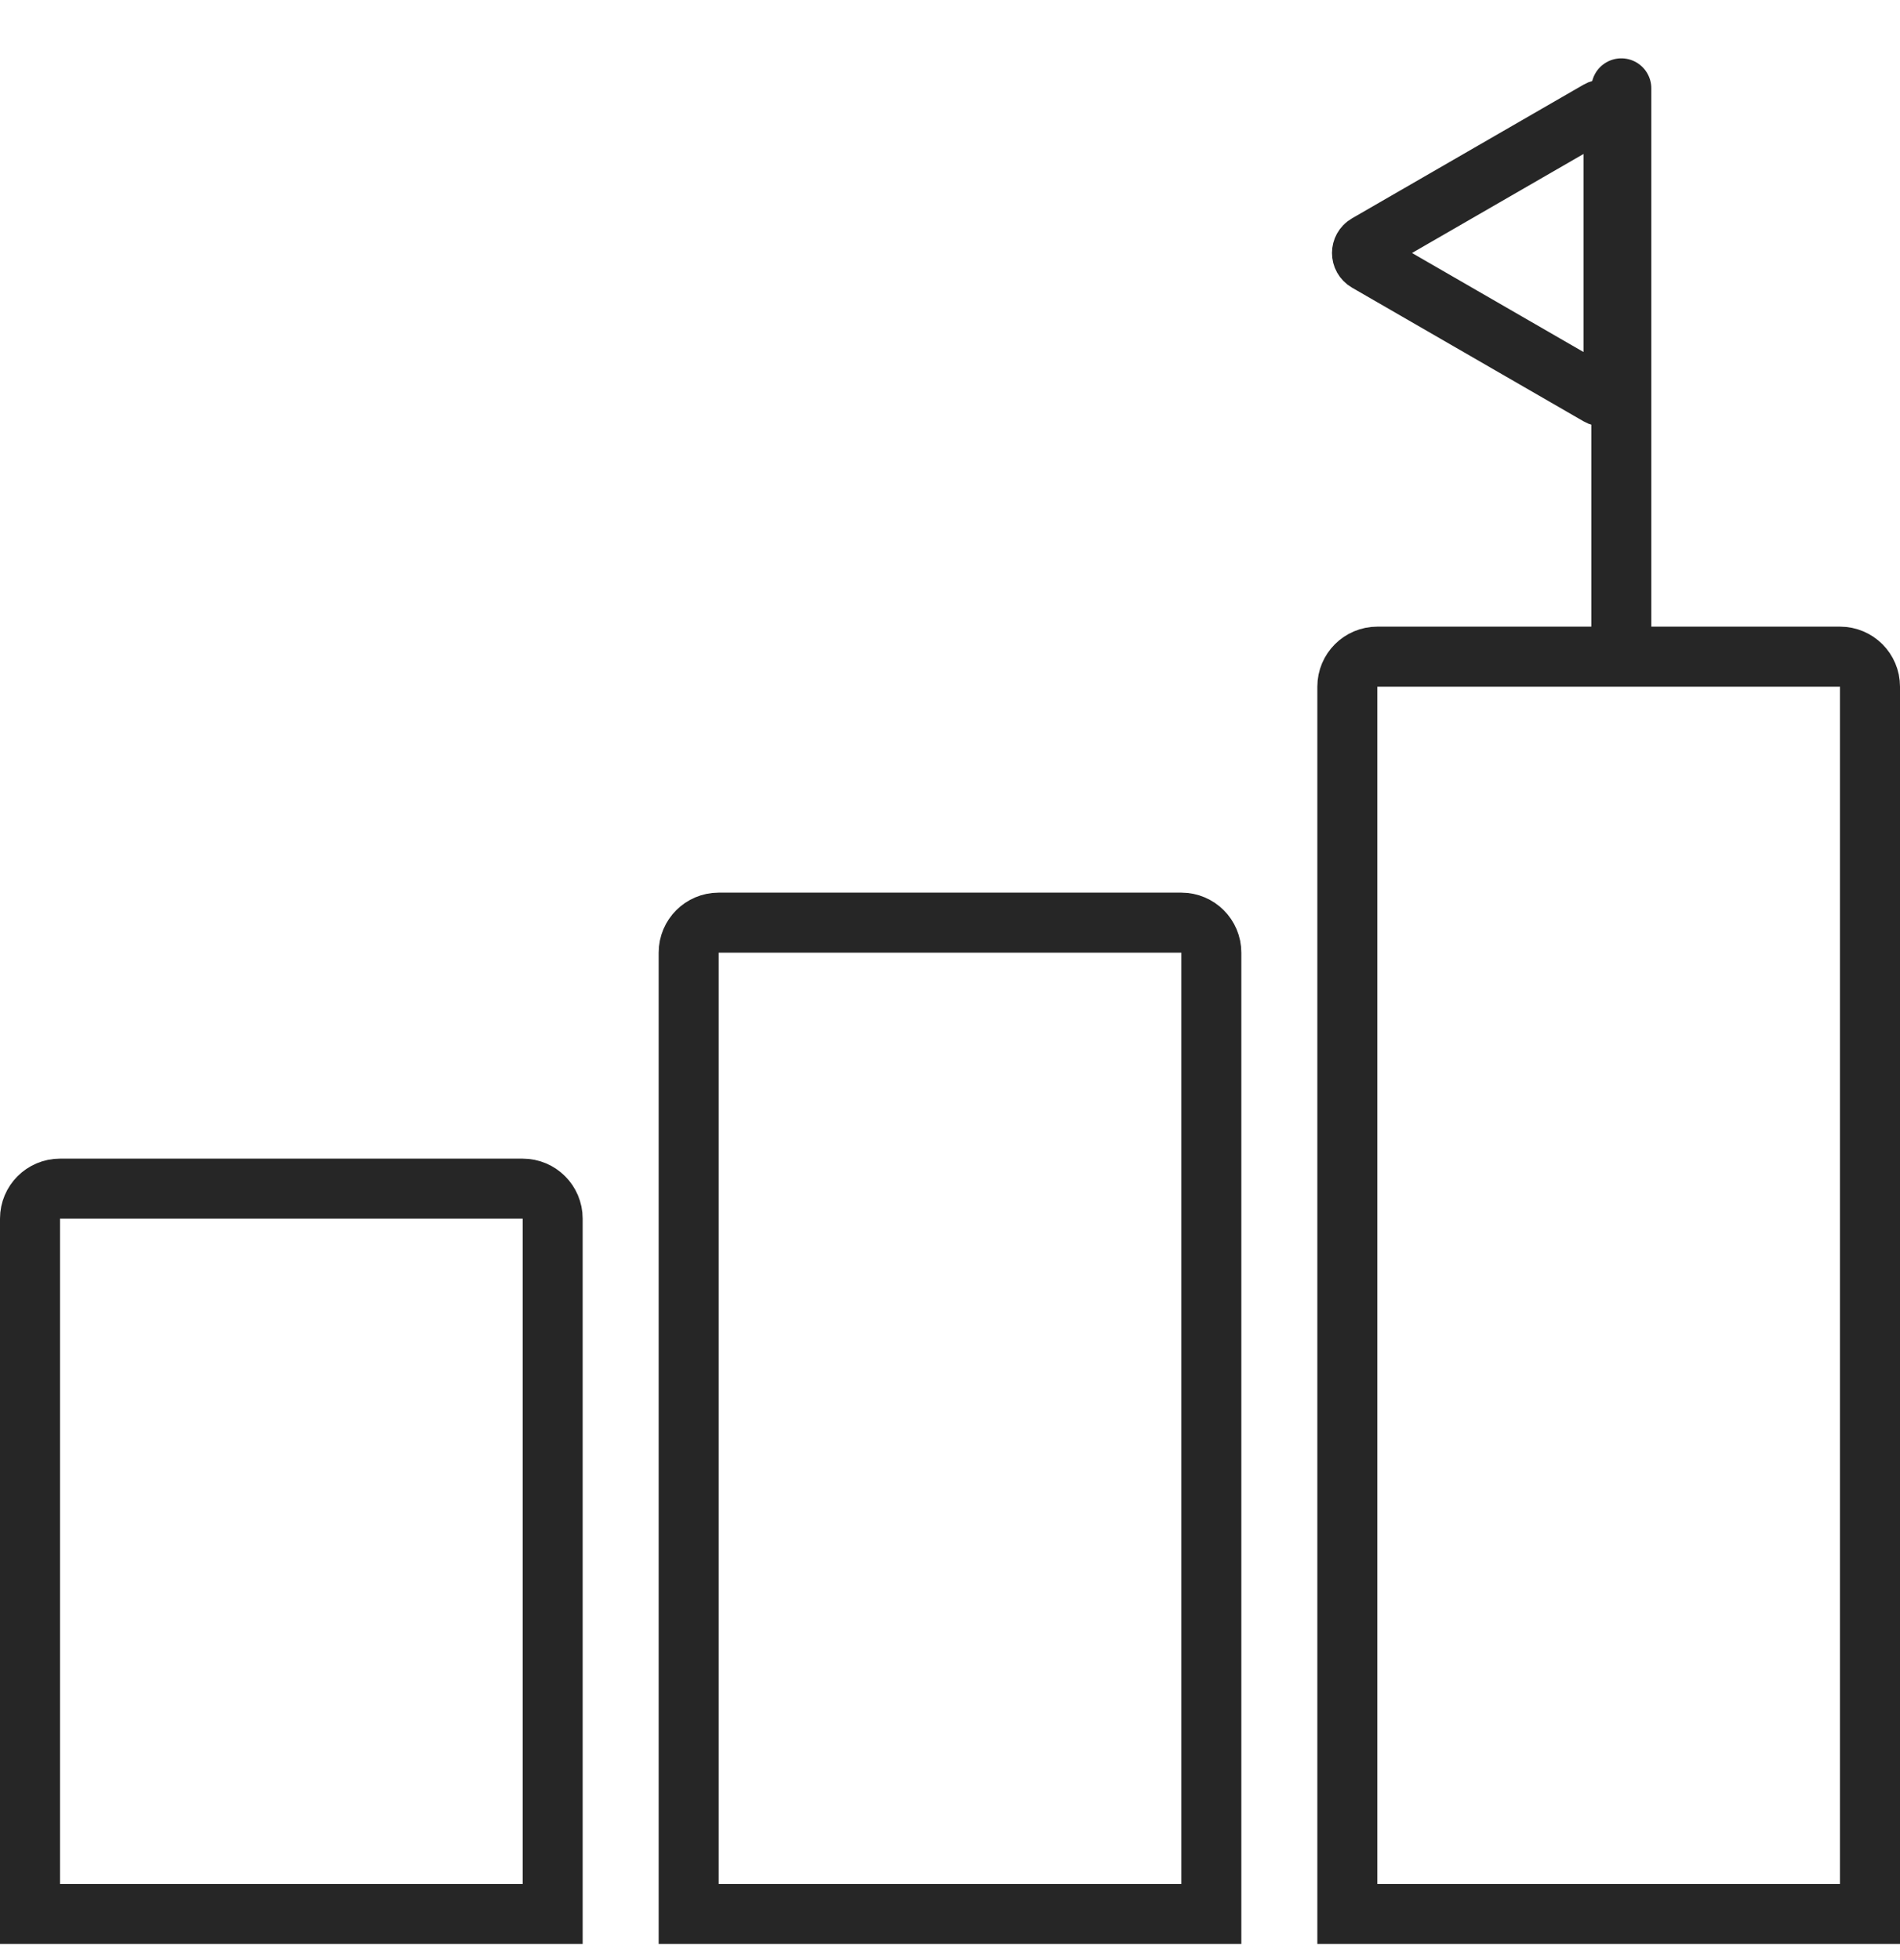
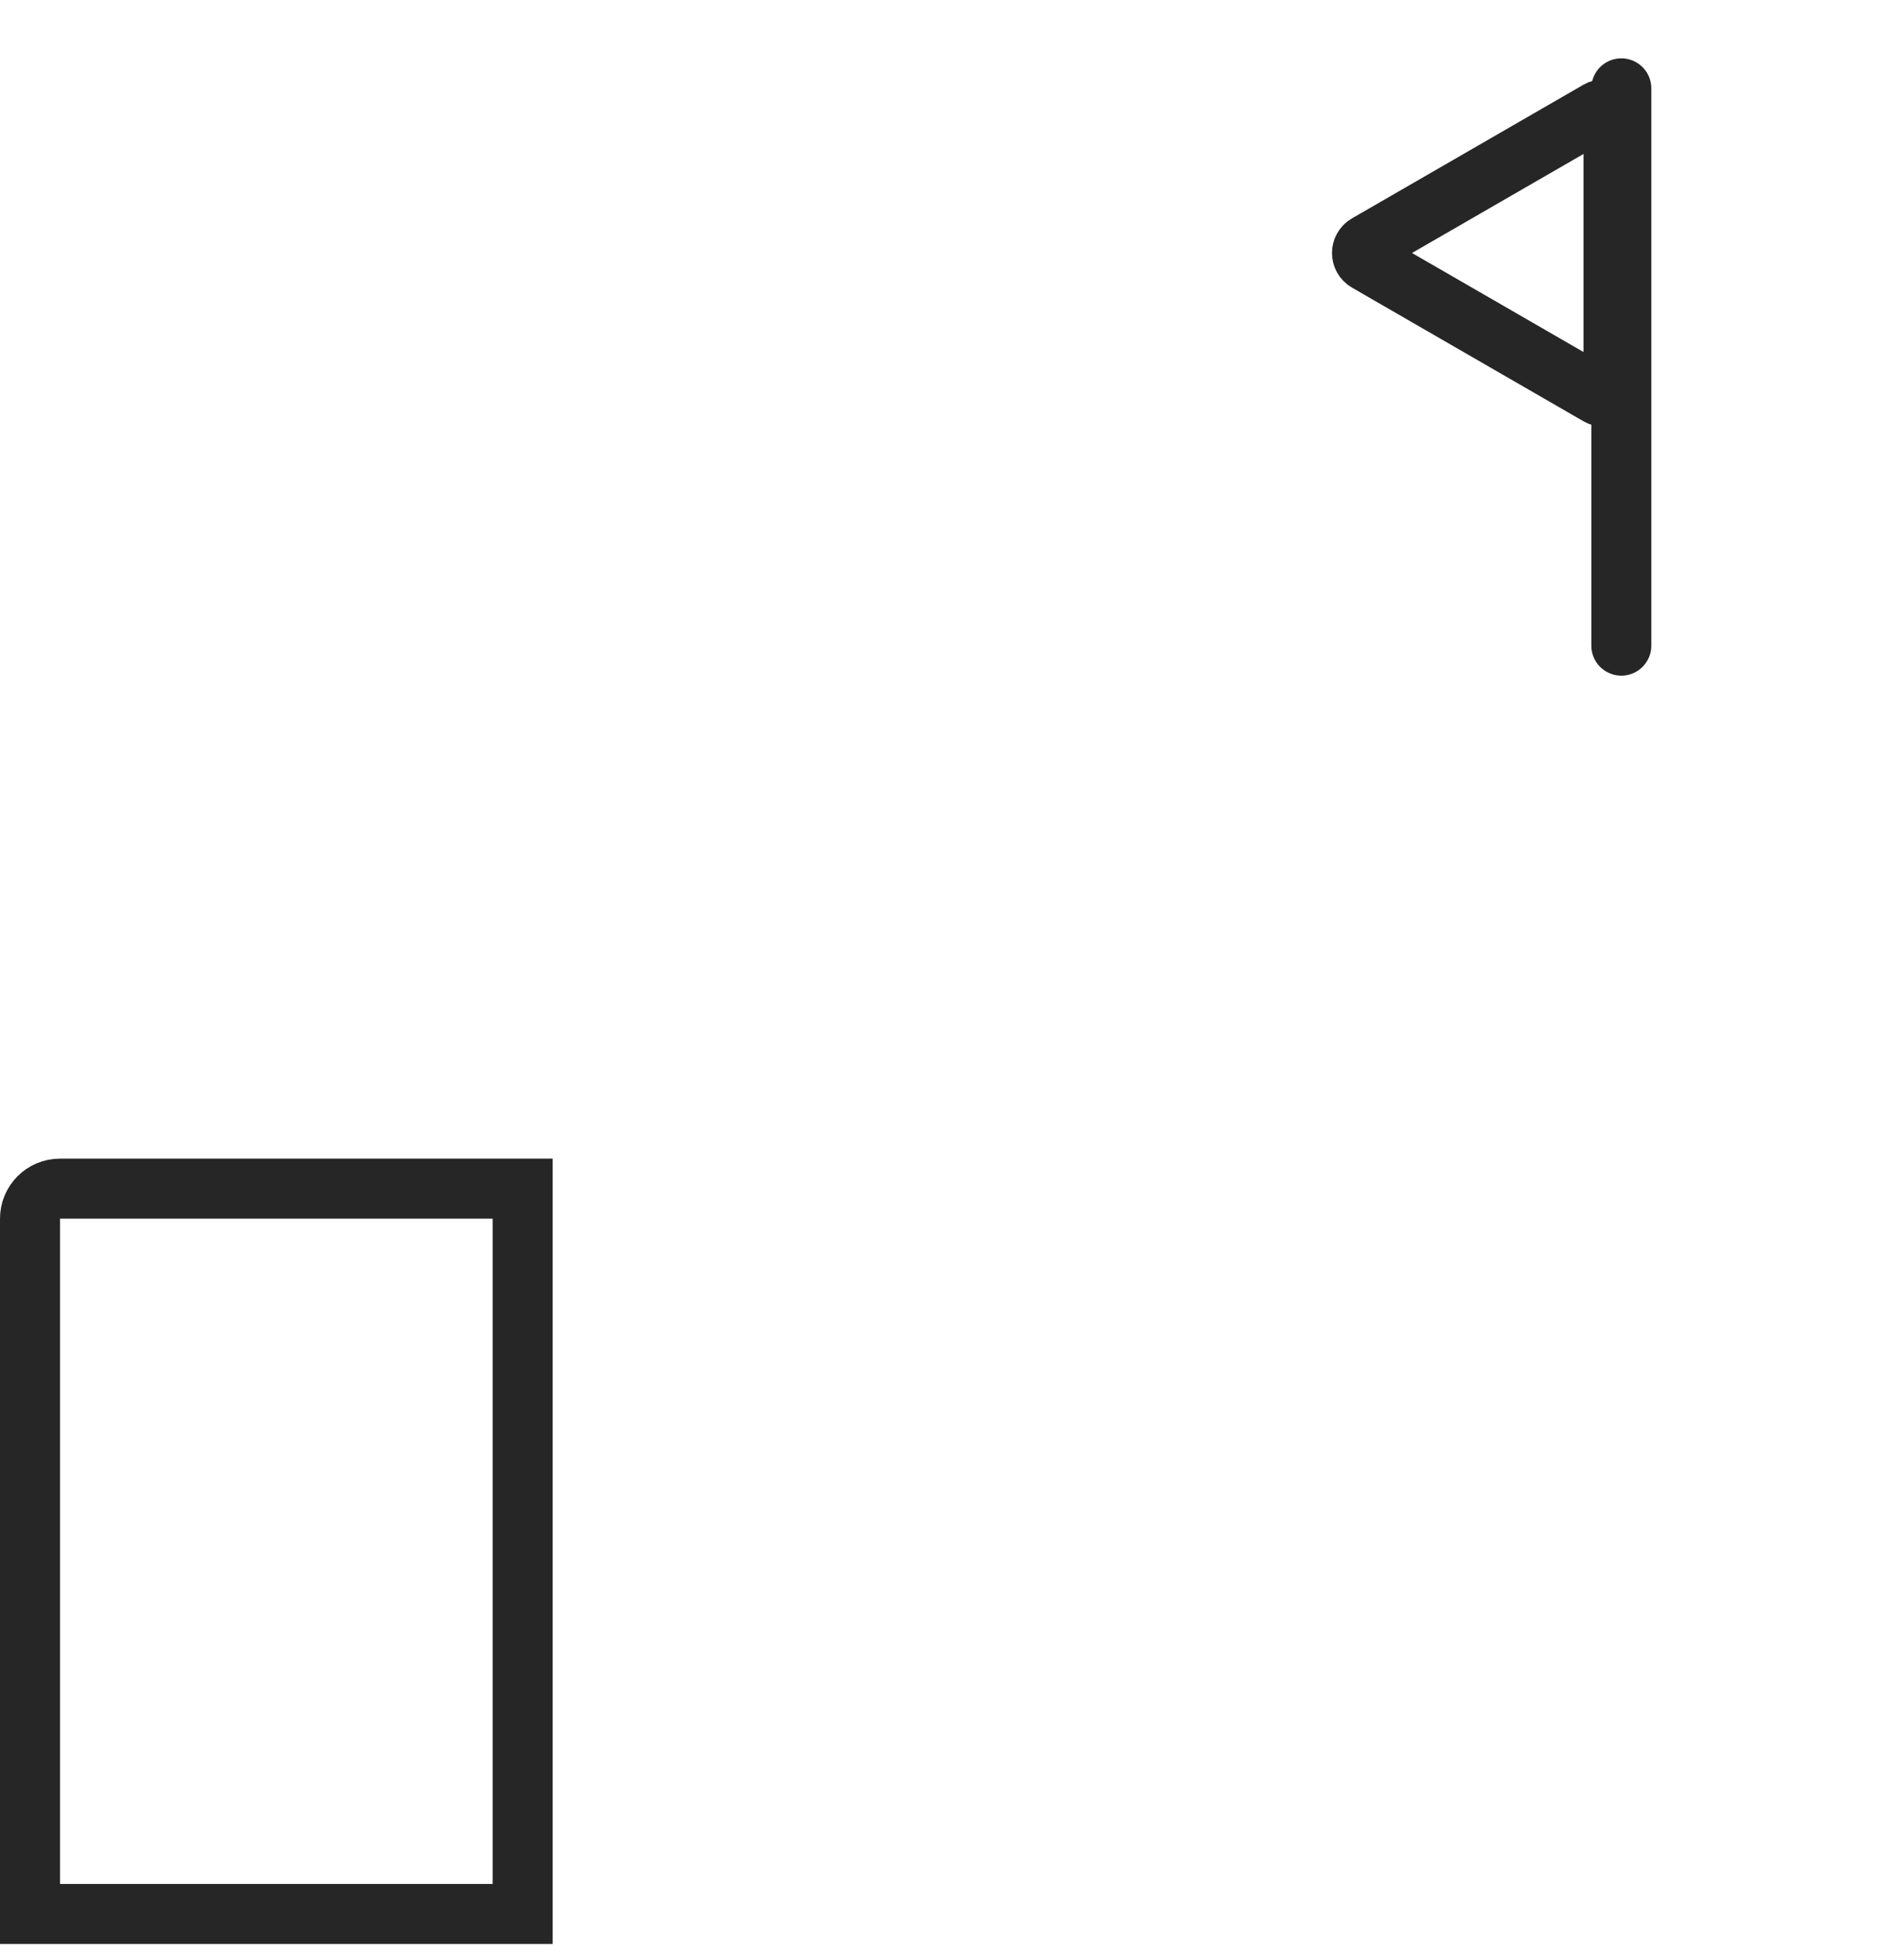
<svg xmlns="http://www.w3.org/2000/svg" width="95" height="98" viewBox="0 0 95 98" fill="none">
-   <path d="M3 59.433H26.133C26.962 59.433 27.633 60.105 27.633 60.933V95.7H1.5V60.933C1.5 60.105 2.172 59.433 3 59.433Z" stroke="#262626" stroke-width="3" />
-   <path d="M35.933 46.133H59.067C59.895 46.133 60.567 46.805 60.567 47.633V95.7H34.433V47.633C34.433 46.805 35.105 46.133 35.933 46.133Z" stroke="#262626" stroke-width="3" />
-   <path d="M68.867 32.833H92C92.829 32.833 93.5 33.505 93.5 34.333V95.7H67.367V34.333C67.367 33.505 68.038 32.833 68.867 32.833Z" stroke="#262626" stroke-width="3" />
+   <path d="M3 59.433H26.133V95.7H1.5V60.933C1.5 60.105 2.172 59.433 3 59.433Z" stroke="#262626" stroke-width="3" />
  <path d="M81.066 32.283V4.417" stroke="#262626" stroke-width="3" stroke-linecap="round" />
  <path d="M68.35 12.217L79.925 5.534C80.258 5.342 80.675 5.582 80.675 5.967L80.675 19.333C80.675 19.718 80.258 19.958 79.925 19.766L68.35 13.083C68.016 12.891 68.016 12.409 68.35 12.217Z" stroke="#262626" stroke-width="3" />
</svg>